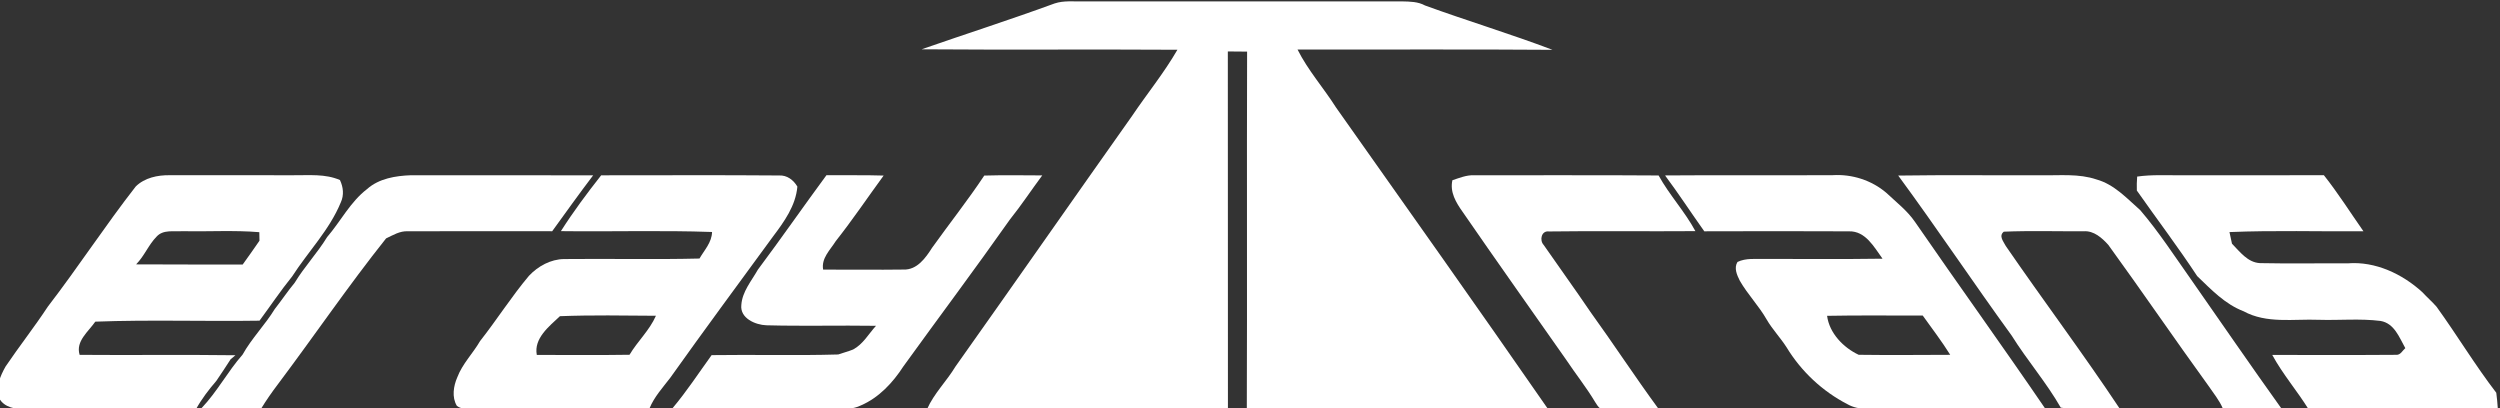
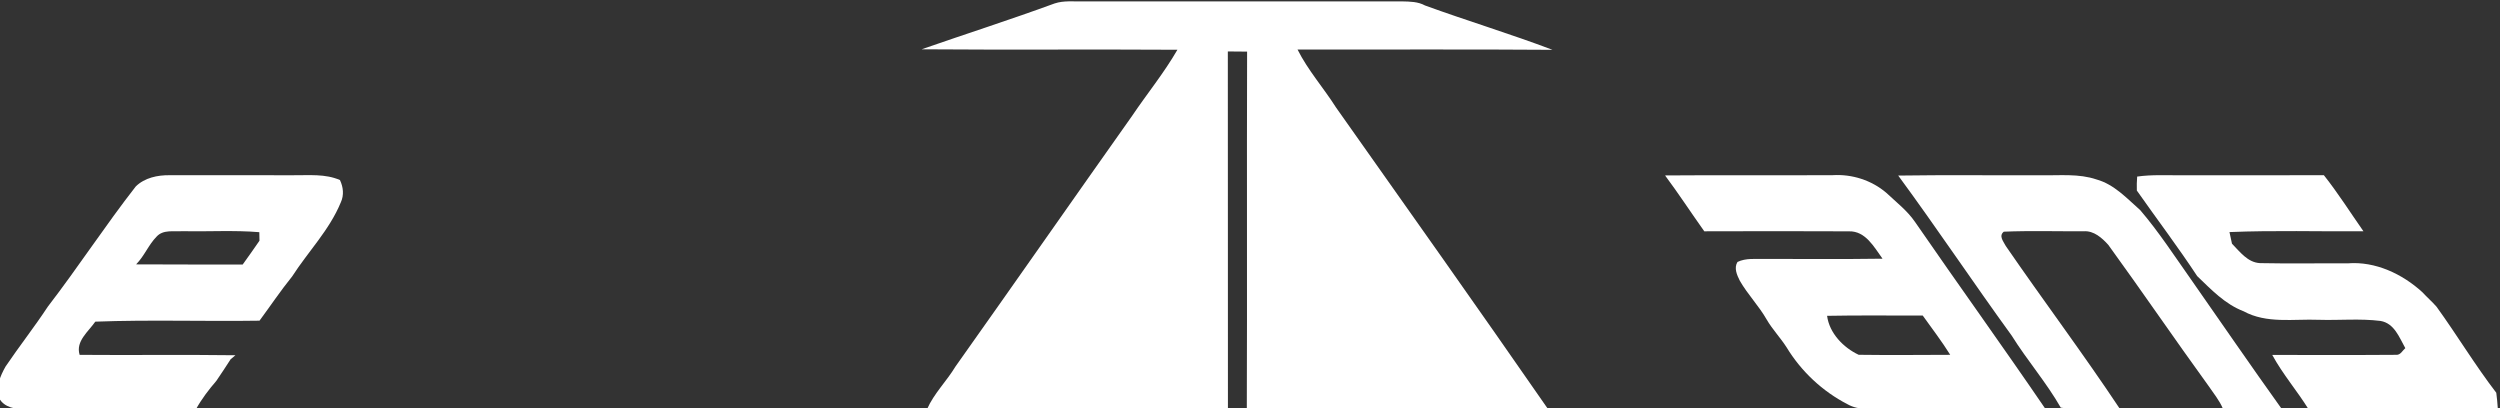
<svg xmlns="http://www.w3.org/2000/svg" xml:space="preserve" width="270.454mm" height="44.162mm" version="1.1" style="shape-rendering:geometricPrecision; text-rendering:geometricPrecision; image-rendering:optimizeQuality; fill-rule:evenodd; clip-rule:evenodd" viewBox="0 0 27045.4 4416.2">
  <rect x="0" y="0" width="27045.4" height="4416.2" fill="#333333" stroke="none" />
  <defs>
    <style type="text/css">
   
    .fil0 {fill:white;fill-rule:nonzero}
   
  </style>
  </defs>
  <g id="Katman_x0020_1">
    <g id="_2439676934848">
      <path class="fil0" d="M11409.93 37.01c97.72,-32.46 202.85,-19.76 304.1,-21.87 1151.82,1.05 2303.99,0.35 3455.81,0 83.26,1.76 170.74,2.46 246.24,44.09 457.55,166.51 923.57,307.27 1379.36,479.78 -919.34,-7.06 -1839.03,-1.41 -2758.37,-2.82 112.89,224.72 281.16,413.81 415.22,625.12 766.59,1085.14 1535.29,2168.88 2292.35,3261.08 -1085.14,11.99 -2170.99,8.11 -3256.49,2.11 4.94,-1288.69 -1.06,-2577.39 3.17,-3866.09 -69.85,-1.06 -138.99,-1.76 -208.49,-1.76 1.77,1289.75 -0.35,2579.16 1.06,3868.91 -1084.79,6 -2169.94,2.12 -3255.08,1.06 75.14,-170.74 212.37,-302.68 307.62,-461.43 639.59,-901.7 1271.41,-1808.34 1910.29,-2710.75 161.58,-239.89 346.08,-464.96 490.72,-716.14 -922.52,-5.99 -1845.38,2.47 -2767.54,-4.93 479.42,-166.87 963.08,-321.39 1440.03,-496.36z" />
      <path class="fil0" d="M1469.01 2016.8c95.6,-93.84 236.01,-123.12 366.18,-121.36 446.62,1.06 893.24,0.35 1340.21,0.35 168.27,1.77 342.9,-17.28 502,51.86 36.33,76.2 45.86,162.98 9.52,241.65 -122.41,298.81 -353.83,532.7 -526.34,801.16 -124.88,154.17 -235.3,319.27 -353.13,478.72 -591.96,9.17 -1186.75,-11.64 -1776.59,10.59 -74.44,107.95 -214.84,211.66 -169.33,359.12 561.97,4.94 1123.95,-3.52 1685.92,4.24 -13.05,10.93 -39.16,32.45 -52.21,43.04 -51.51,78.31 -101.25,157.69 -154.87,234.24 -82.2,95.25 -159.1,195.79 -220.13,306.21 -612.78,1.76 -1225.91,1.76 -1839.03,0 -108.31,2.47 -236.01,-14.82 -292.1,-121.35 -38.1,-118.54 13.75,-238.48 71.26,-340.43 148.16,-219.08 311.85,-426.87 457.2,-647.71 327.73,-425.8 620.89,-877 951.44,-1300.33zm225.07 542.92l0 0c-87.84,89.25 -133,211.31 -221.9,300.21 384.53,3.18 768.71,0.36 1153.24,1.77 61.73,-85.02 122.06,-171.1 181.68,-257.88 -0.71,-30.69 -1.42,-61.39 -1.77,-92.08 -275.87,-22.93 -552.8,-4.58 -829.03,-10.93 -94.89,7.05 -210.25,-20.46 -282.22,58.91z" />
-       <path class="fil0" d="M3971.26 2045.02c128.77,-114.3 307.98,-143.23 474.14,-149.23 657.22,1.06 1314.09,-1.06 1971.32,1.06 -151.34,198.97 -296.34,402.17 -443.09,604.66 -520.35,-0.35 -1041.05,-1.06 -1561.75,0.36 -86.08,-4.59 -160.51,41.98 -235.3,77.25 -407.46,511.18 -776.46,1053.4 -1169.46,1576.57 -65.26,86.08 -127.35,174.98 -183.8,267.4 -214.13,4.24 -429.33,15.17 -642.76,-8.46 168.28,-176.04 282.58,-395.47 443.44,-578.21 98.78,-176.74 243.07,-321.38 348.55,-493.53 73.73,-93.49 139.35,-192.62 215.19,-283.99 105.13,-173.21 245.18,-321.38 351.02,-494.24 147.11,-171.1 250.47,-380.29 432.5,-519.64z" />
-       <path class="fil0" d="M6503.5 1896.5c641.35,0.35 1282.7,-3.53 1924.05,1.76 86.43,-4.94 156.28,48.69 198.62,120.3 -18.35,208.14 -143.23,380.29 -264.94,541.87 -371.83,508.35 -746.48,1014.94 -1111.6,1528.23 -80.08,104.78 -171.81,204.26 -222.61,327.73 -613.12,26.46 -1228.02,3.18 -1841.85,11.99 -80.43,-6.34 -174.98,15.17 -243.06,-38.45 -55.74,-93.13 -36.34,-214.13 5.29,-309.03 55.38,-146.05 168.63,-257.53 245.88,-390.88 182.04,-231.42 339.38,-480.48 528.82,-705.91 98.07,-104.42 234.6,-179.91 380.29,-181.68 488.25,-5.29 976.84,6.35 1464.74,-5.64 53.62,-92.08 133.35,-174.63 136.17,-287.16 -544.69,-19.41 -1090.08,-2.12 -1635.13,-9.18 133,-209.55 281.87,-408.87 435.33,-603.95zm-445.91 1524l0 0c-116.42,110.07 -283.99,238.48 -250.47,419.1 334.43,0 668.86,3.53 1003.3,-1.77 86.78,-146.4 216.96,-264.58 285.4,-421.92 -346.08,-2.47 -692.51,-8.82 -1038.23,4.59z" />
-       <path class="fil0" d="M8940.49 1895.44c206.38,2.12 412.75,-2.82 618.77,3.88 -172.86,236.36 -336.19,479.43 -517.88,709.08 -59.62,95.61 -158.39,184.51 -136.52,308.33 289.63,-1.76 579.61,3.53 869.24,-0.7 146.05,5.64 239.54,-125.59 309.04,-235.31 186.97,-261.4 386.64,-513.64 564.79,-781.4 208.85,-6.35 418.05,-2.47 627.24,-1.76 -117.82,158.04 -226.13,323.14 -349.6,476.95 -376.41,534.46 -769.41,1058.34 -1152.52,1588.91 -113.25,175.33 -264.59,338.67 -459.67,422.28 -87.49,43.74 -186.98,40.57 -281.87,42.33 -434.98,-0.7 -869.6,0 -1304.22,-0.35 -150.29,-0.71 -300.92,7.41 -450.15,-13.76 152.76,-181.33 282.58,-380.65 421.22,-572.2 456.49,-6.71 913.34,6.35 1369.48,-7.06 53.27,-19.05 109.01,-32.1 161.57,-53.97 107.6,-57.51 167.57,-168.63 247.3,-256.12 -395.46,-6 -790.93,4.94 -1186.04,-5.65 -119.24,-4.23 -286.45,-76.2 -270.93,-219.07 9.17,-144.64 110.42,-261.06 178.86,-382.41 252.23,-337.26 492.12,-682.98 741.89,-1022z" />
-       <path class="fil0" d="M15712.41 1949.77c75.14,-25.05 150.99,-56.45 232.13,-53.98 666.04,1.41 1332.44,-2.47 1998.49,2.47 116.41,211.32 283.28,389.12 397.93,602.19 -528.11,4.24 -1055.86,-3.88 -1583.62,3.53 -82.2,-11.64 -105.83,94.55 -57.5,146.05 167.21,242.01 340.07,479.78 505.17,723.55 249.77,345.72 482.96,703.09 735.55,1047.04 -195.8,10.94 -391.59,9.18 -587.38,4.94 -50.8,9.53 -72.32,-41.63 -95.6,-74.43 -95.25,-159.81 -212.02,-305.16 -314.68,-459.67 -373.94,-533.05 -751.06,-1064.33 -1120.42,-1600.2 -71.26,-100.54 -139,-212.73 -110.07,-341.49z" />
+       <path class="fil0" d="M3971.26 2045.02z" />
      <path class="fil0" d="M18012.88 1897.91c604.3,-4.94 1208.61,0.35 1812.92,-2.82 208.85,-13.06 420.51,54.33 580.32,190.5 106.54,100.89 226.48,192.26 310.44,314.68 466.02,676.27 946.51,1342.67 1409.35,2020.71 -577.85,15.52 -1156.05,2.11 -1733.55,7.05 -136.88,-2.11 -283.63,14.47 -407.1,-55.74 -269.53,-138.99 -499.89,-354.89 -657.23,-614.18 -66.67,-104.42 -153.81,-194.74 -216.25,-301.98 -84.31,-148.17 -205.67,-271.29 -290.34,-419.45 -30.69,-61.03 -65.26,-137.59 -25.04,-202.85 90.66,-44.1 194.73,-30.34 292.45,-32.81 425.45,-0.35 850.9,3.88 1276.7,-2.47 -91.37,-125.59 -183.8,-300.92 -363.01,-295.98 -521.76,-3.17 -1043.51,-1.41 -1565.27,-0.35 -142.88,-200.73 -277.29,-407.11 -424.39,-604.31zm1752.95 1518.71l0 0c23.63,185.91 175.68,344.31 341.84,421.57 330.2,4.58 660.4,1.41 990.25,0.35 -91.72,-147.11 -196.85,-283.99 -297.39,-424.74 -345.02,1.05 -690.04,-4.24 -1034.7,2.82z" />
      <path class="fil0" d="M20535.24 1899.32c515.76,-7.76 1031.17,-1.41 1546.93,-3.17 200.02,3.52 405.69,-20.11 599.01,45.5 191.21,53.27 327.73,204.62 472.02,331.62 200.73,234.24 367.95,492.83 545.75,744.36 327.02,467.43 649.81,938.39 981.78,1401.58 -210.61,14.47 -421.92,10.94 -632.53,2.83 -38.1,-91.37 -102.31,-167.57 -156.99,-248.71 -365.83,-504.48 -717.55,-1020.24 -1083.73,-1524.71 -68.09,-75.49 -155.93,-153.81 -264.58,-146.75 -288.22,1.76 -577.15,-7.41 -865.37,4.58 -58.21,45.86 -3.17,106.89 21.52,155.22 405.7,589.85 835.73,1162.76 1232.25,1758.95 -212.02,5.3 -427.56,24.35 -637.47,-10.58 -156.28,-273.05 -364.77,-512.94 -531.28,-779.64 -415.57,-572.56 -808.21,-1160.99 -1227.31,-1731.08z" />
      <path class="fil0" d="M23120.04 1910.26c159.81,-22.93 321.73,-12.7 482.95,-14.11 512.24,-0.71 1024.82,0.7 1537.06,-0.71 153.81,194.03 286.1,403.93 428.27,606.78 -483.31,3.17 -966.97,-11.64 -1449.57,8.47 8.47,41.62 17.64,83.96 27.17,125.94 85.72,86.78 169.33,202.84 302.68,209.9 316.09,6.7 632.88,0.71 949.68,2.47 297.74,-23.99 591.25,114.65 806.8,311.85 49.74,53.63 104.78,101.96 153.46,156.99 221.19,305.86 416.28,631.47 646.64,931.33 7.41,55.39 12.35,111.48 16.23,167.57 -681.57,24.7 -1364.9,4.59 -2047.17,10.59 -124.18,-200.38 -280.11,-380.3 -392.64,-587.38 446.97,-0.35 893.58,2.12 1340.55,-1.41 46.57,3.88 68.09,-45.86 98.78,-72.32 -65.62,-116.06 -117.83,-268.11 -267.76,-294.22 -221.89,-27.86 -446.97,-5.29 -669.92,-12.34 -271.99,-10.59 -562.33,44.09 -812.1,-92.43 -201.08,-76.91 -349.95,-234.6 -501.65,-380.29 -207.43,-315.04 -436.03,-616.66 -652.99,-925.69 -1.76,-50.45 -0.35,-100.9 3.53,-150.99z" />
    </g>
  </g>
</svg>